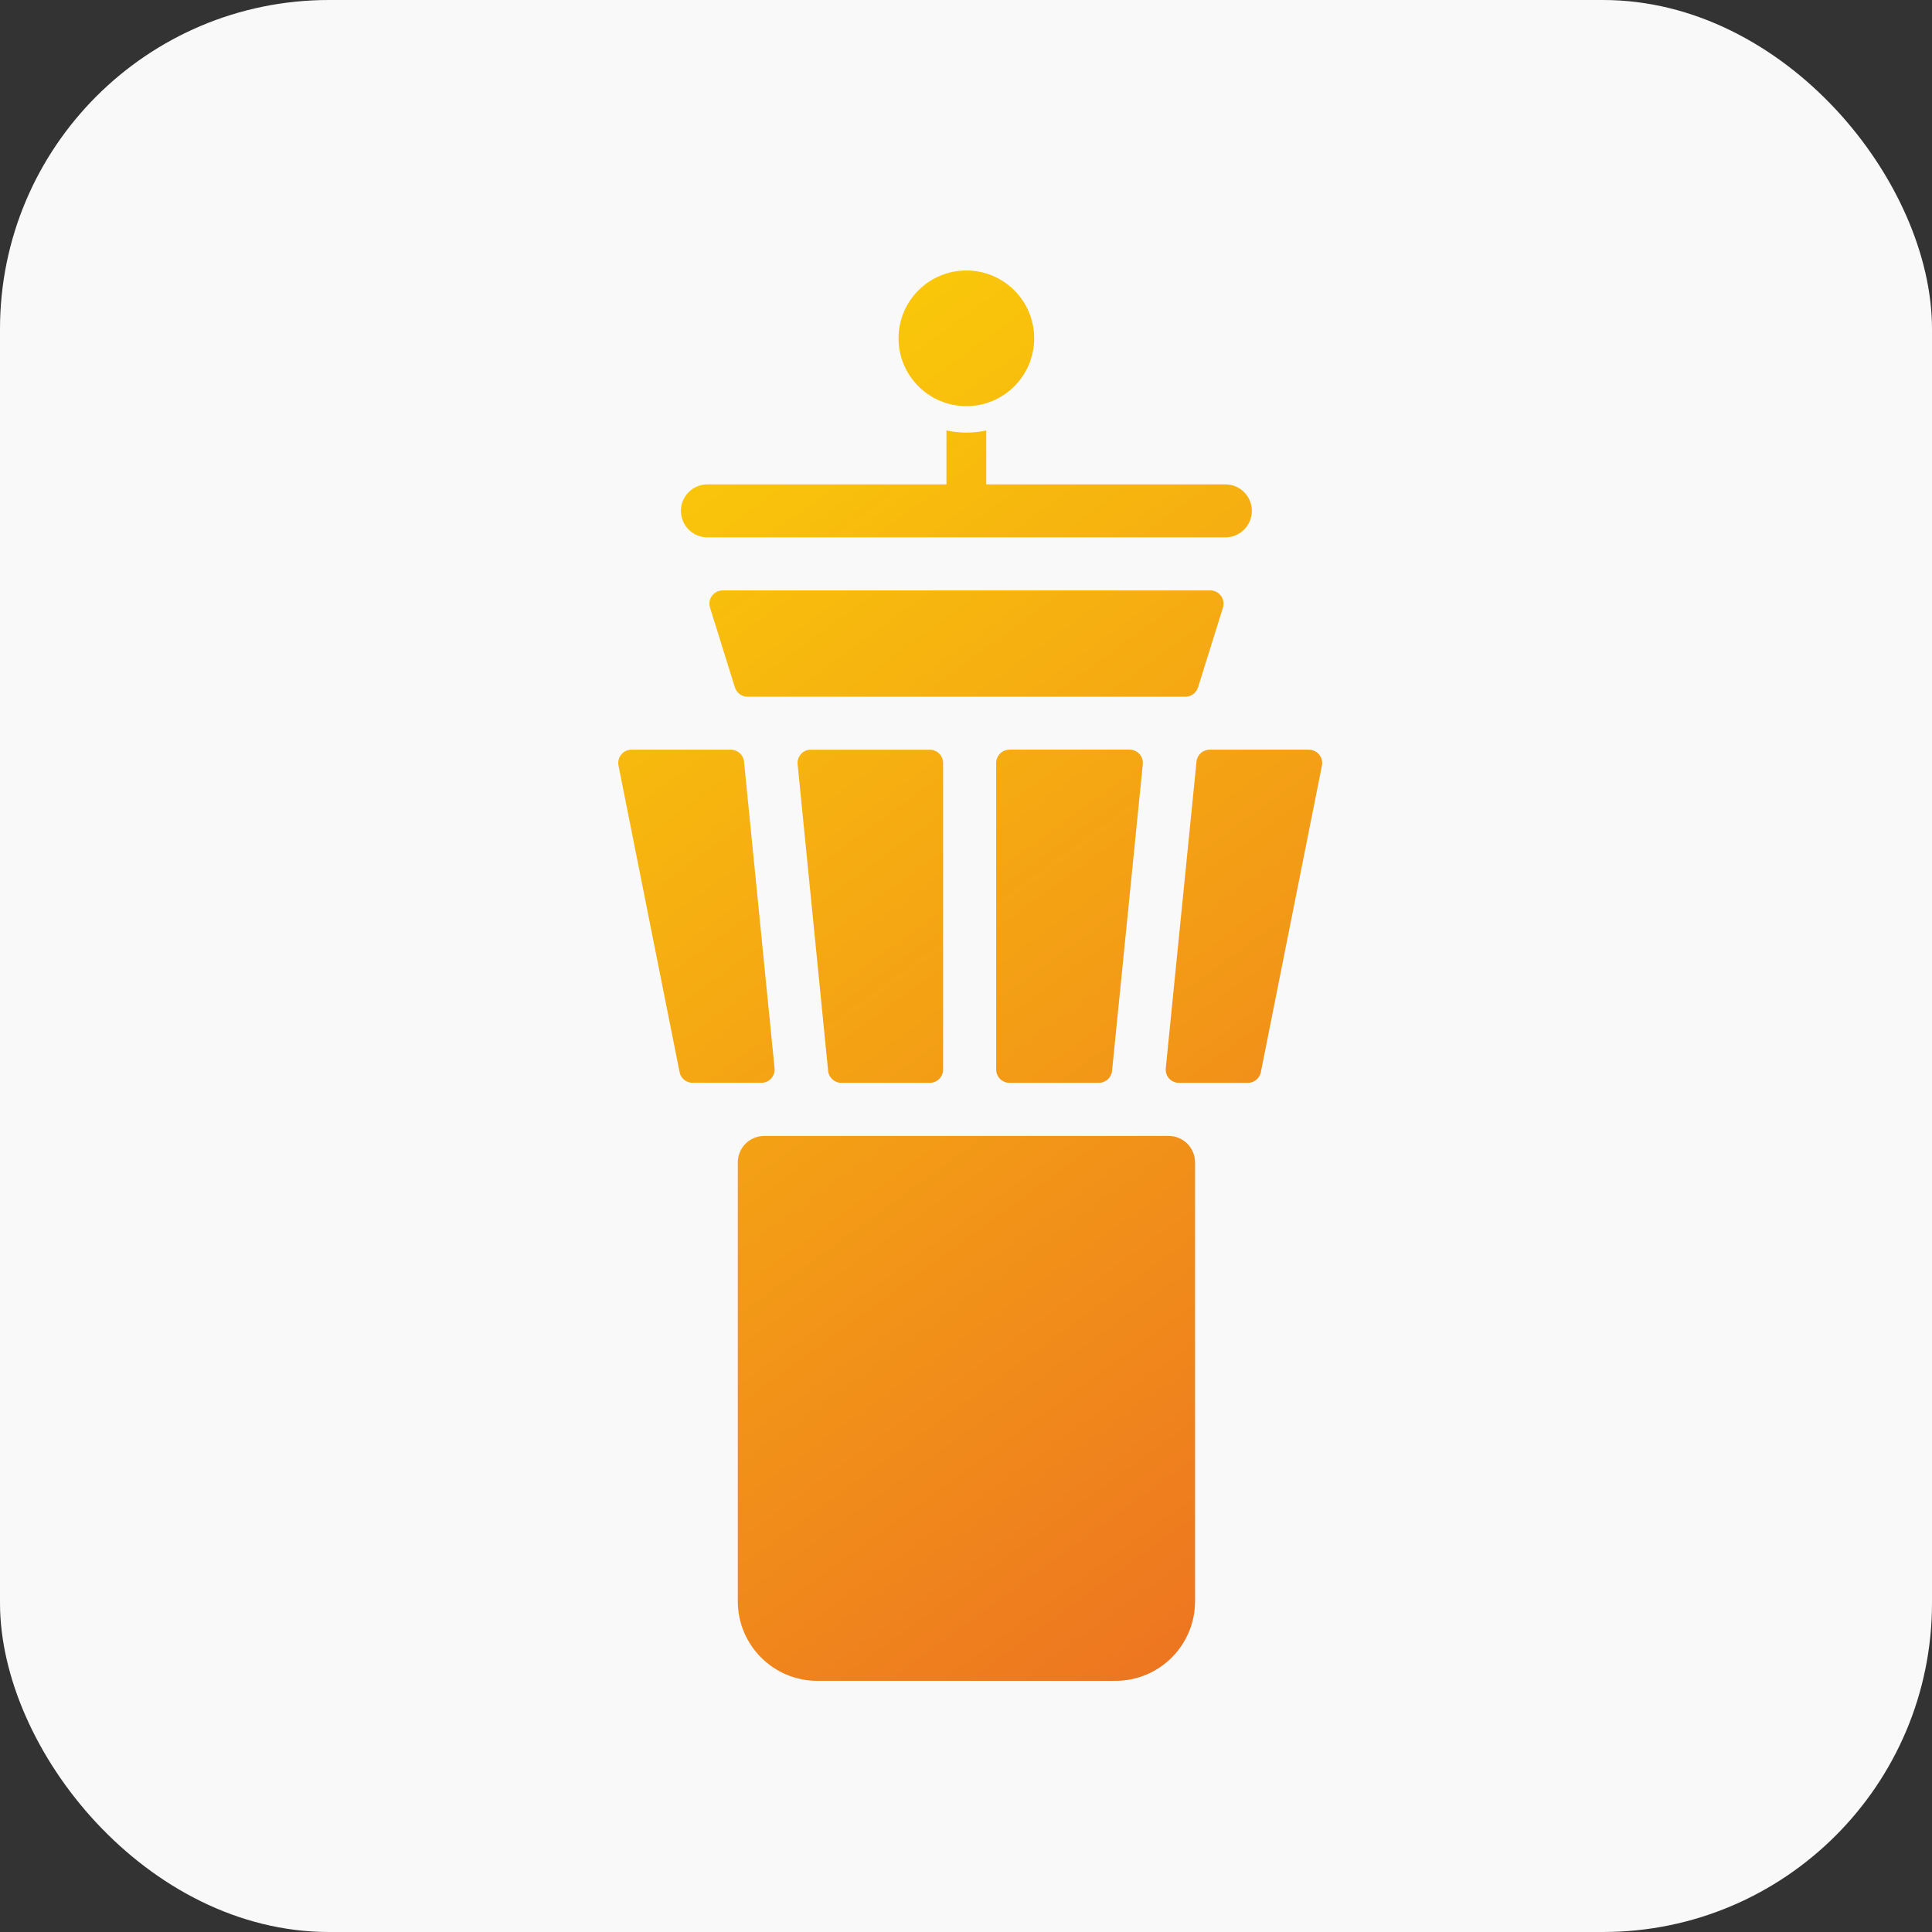
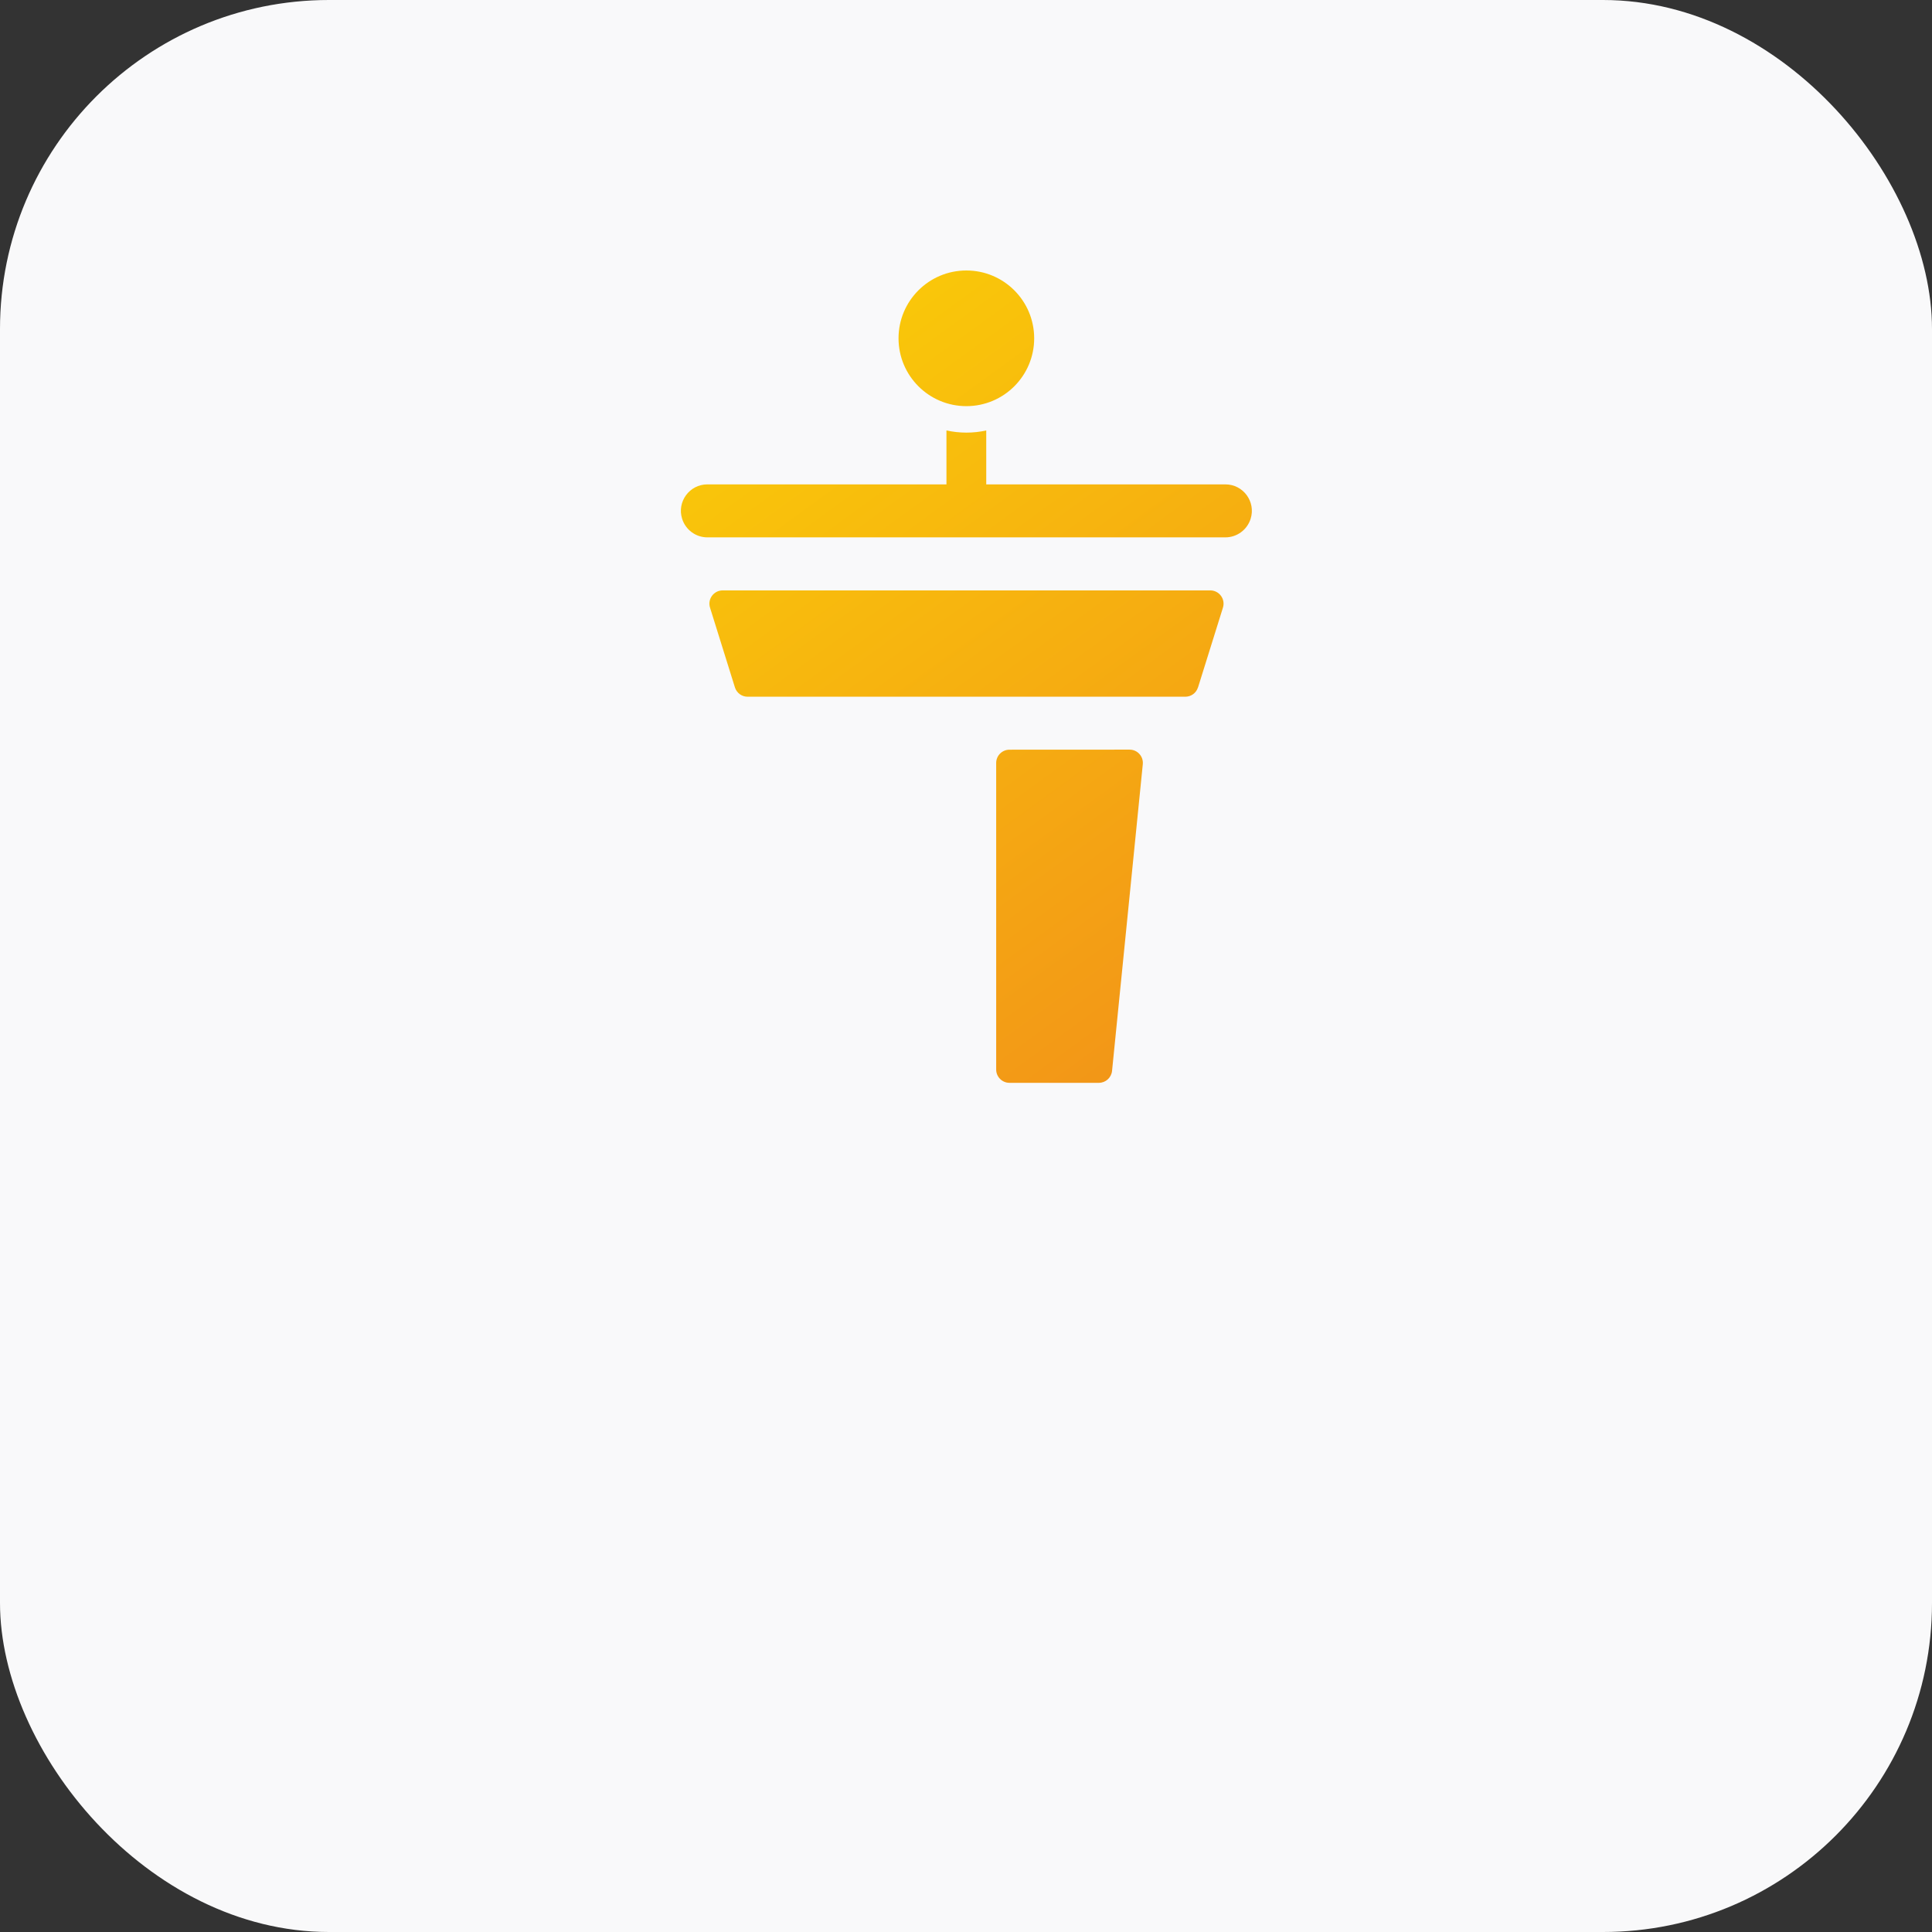
<svg xmlns="http://www.w3.org/2000/svg" width="100" height="100" viewBox="0 0 100 100" fill="none">
  <rect x="0" y="0" width="100" height="100" fill="#333333" stroke="none" />
  <rect width="100" height="100" rx="17.028" fill="#F9F9FA" />
  <path d="M50.019 21.022C51.958 21.022 53.529 19.45 53.529 17.511C53.529 15.572 51.958 14 50.019 14C48.08 14 46.508 15.572 46.508 17.511C46.508 19.45 48.08 21.022 50.019 21.022Z" fill="url(#paint0_linear_48226_3949)" />
-   <path d="M52.249 38.804C51.871 38.804 51.562 39.112 51.562 39.49V55.36C51.562 55.738 51.871 56.047 52.249 56.047H56.877C57.229 56.047 57.525 55.779 57.56 55.427L59.151 39.557C59.192 39.153 58.875 38.801 58.468 38.801H52.246L52.249 38.804Z" fill="url(#paint1_linear_48226_3949)" />
-   <path d="M41.968 38.803C41.561 38.803 41.244 39.155 41.285 39.559L42.864 55.429C42.899 55.781 43.196 56.048 43.548 56.048H48.129C48.507 56.048 48.815 55.74 48.815 55.362V39.492C48.815 39.114 48.507 38.806 48.129 38.806H41.968V38.803Z" fill="url(#paint2_linear_48226_3949)" />
-   <path d="M67.745 38.803H62.614C62.262 38.803 61.965 39.07 61.931 39.422L60.34 55.292C60.299 55.697 60.616 56.048 61.023 56.048H64.586C64.915 56.048 65.197 55.816 65.261 55.496L68.423 39.626C68.507 39.201 68.181 38.806 67.748 38.806L67.745 38.803Z" fill="url(#paint3_linear_48226_3949)" />
-   <path d="M40.091 55.292L38.511 39.422C38.477 39.07 38.18 38.803 37.828 38.803H32.688C32.255 38.803 31.929 39.198 32.013 39.623L35.175 55.493C35.239 55.816 35.521 56.046 35.85 56.046H39.407C39.815 56.046 40.132 55.694 40.091 55.289V55.292Z" fill="url(#paint4_linear_48226_3949)" />
+   <path d="M52.249 38.804C51.871 38.804 51.562 39.112 51.562 39.49V55.36C51.562 55.738 51.871 56.047 52.249 56.047H56.877C57.229 56.047 57.525 55.779 57.56 55.427L59.151 39.557C59.192 39.153 58.875 38.801 58.468 38.801L52.249 38.804Z" fill="url(#paint1_linear_48226_3949)" />
  <path d="M36.615 27.814H63.424C64.023 27.814 64.553 27.424 64.733 26.851C65.01 25.967 64.349 25.071 63.424 25.071H51.048V22.281C50.716 22.354 50.373 22.392 50.018 22.392C49.663 22.392 49.32 22.351 48.988 22.281V25.071H36.615C35.69 25.071 35.029 25.967 35.306 26.851C35.486 27.424 36.015 27.814 36.615 27.814Z" fill="url(#paint5_linear_48226_3949)" />
  <path d="M62.01 35.579L63.299 31.452C63.438 31.009 63.107 30.559 62.644 30.559H37.405C36.943 30.559 36.611 31.009 36.751 31.452L38.039 35.579C38.13 35.867 38.394 36.062 38.694 36.062H61.353C61.653 36.062 61.92 35.867 62.007 35.579H62.01Z" fill="url(#paint6_linear_48226_3949)" />
-   <path d="M60.483 58.795H39.56C38.801 58.795 38.188 59.409 38.188 60.168V82.879C38.188 85.157 40.032 87.001 42.309 87.001H57.734C60.012 87.001 61.856 85.157 61.856 82.879V60.168C61.856 59.409 61.242 58.795 60.483 58.795Z" fill="url(#paint7_linear_48226_3949)" />
  <defs>
    <linearGradient id="paint0_linear_48226_3949" x1="31.185" y1="-8.388" x2="99.455" y2="85.484" gradientUnits="userSpaceOnUse">
      <stop stop-color="#FFEA00" />
      <stop offset="1" stop-color="#E95A28" />
    </linearGradient>
    <linearGradient id="paint1_linear_48226_3949" x1="20.448" y1="-0.58" x2="88.718" y2="93.293" gradientUnits="userSpaceOnUse">
      <stop stop-color="#FFEA00" />
      <stop offset="1" stop-color="#E95A28" />
    </linearGradient>
    <linearGradient id="paint2_linear_48226_3949" x1="14.219" y1="3.951" x2="82.49" y2="97.821" gradientUnits="userSpaceOnUse">
      <stop stop-color="#FFEA00" />
      <stop offset="1" stop-color="#E95A28" />
    </linearGradient>
    <linearGradient id="paint3_linear_48226_3949" x1="26.351" y1="-4.872" x2="94.622" y2="88.998" gradientUnits="userSpaceOnUse">
      <stop stop-color="#FFEA00" />
      <stop offset="1" stop-color="#E95A28" />
    </linearGradient>
    <linearGradient id="paint4_linear_48226_3949" x1="8.334" y1="8.232" x2="76.604" y2="102.102" gradientUnits="userSpaceOnUse">
      <stop stop-color="#FFEA00" />
      <stop offset="1" stop-color="#E95A28" />
    </linearGradient>
    <linearGradient id="paint5_linear_48226_3949" x1="26.934" y1="-5.299" x2="95.205" y2="88.574" gradientUnits="userSpaceOnUse">
      <stop stop-color="#FFEA00" />
      <stop offset="1" stop-color="#E95A28" />
    </linearGradient>
    <linearGradient id="paint6_linear_48226_3949" x1="24.095" y1="-3.229" x2="92.366" y2="90.641" gradientUnits="userSpaceOnUse">
      <stop stop-color="#FFEA00" />
      <stop offset="1" stop-color="#E95A28" />
    </linearGradient>
    <linearGradient id="paint7_linear_48226_3949" x1="5.281" y1="10.452" x2="73.552" y2="104.325" gradientUnits="userSpaceOnUse">
      <stop stop-color="#FFEA00" />
      <stop offset="1" stop-color="#E95A28" />
    </linearGradient>
  </defs>
</svg>